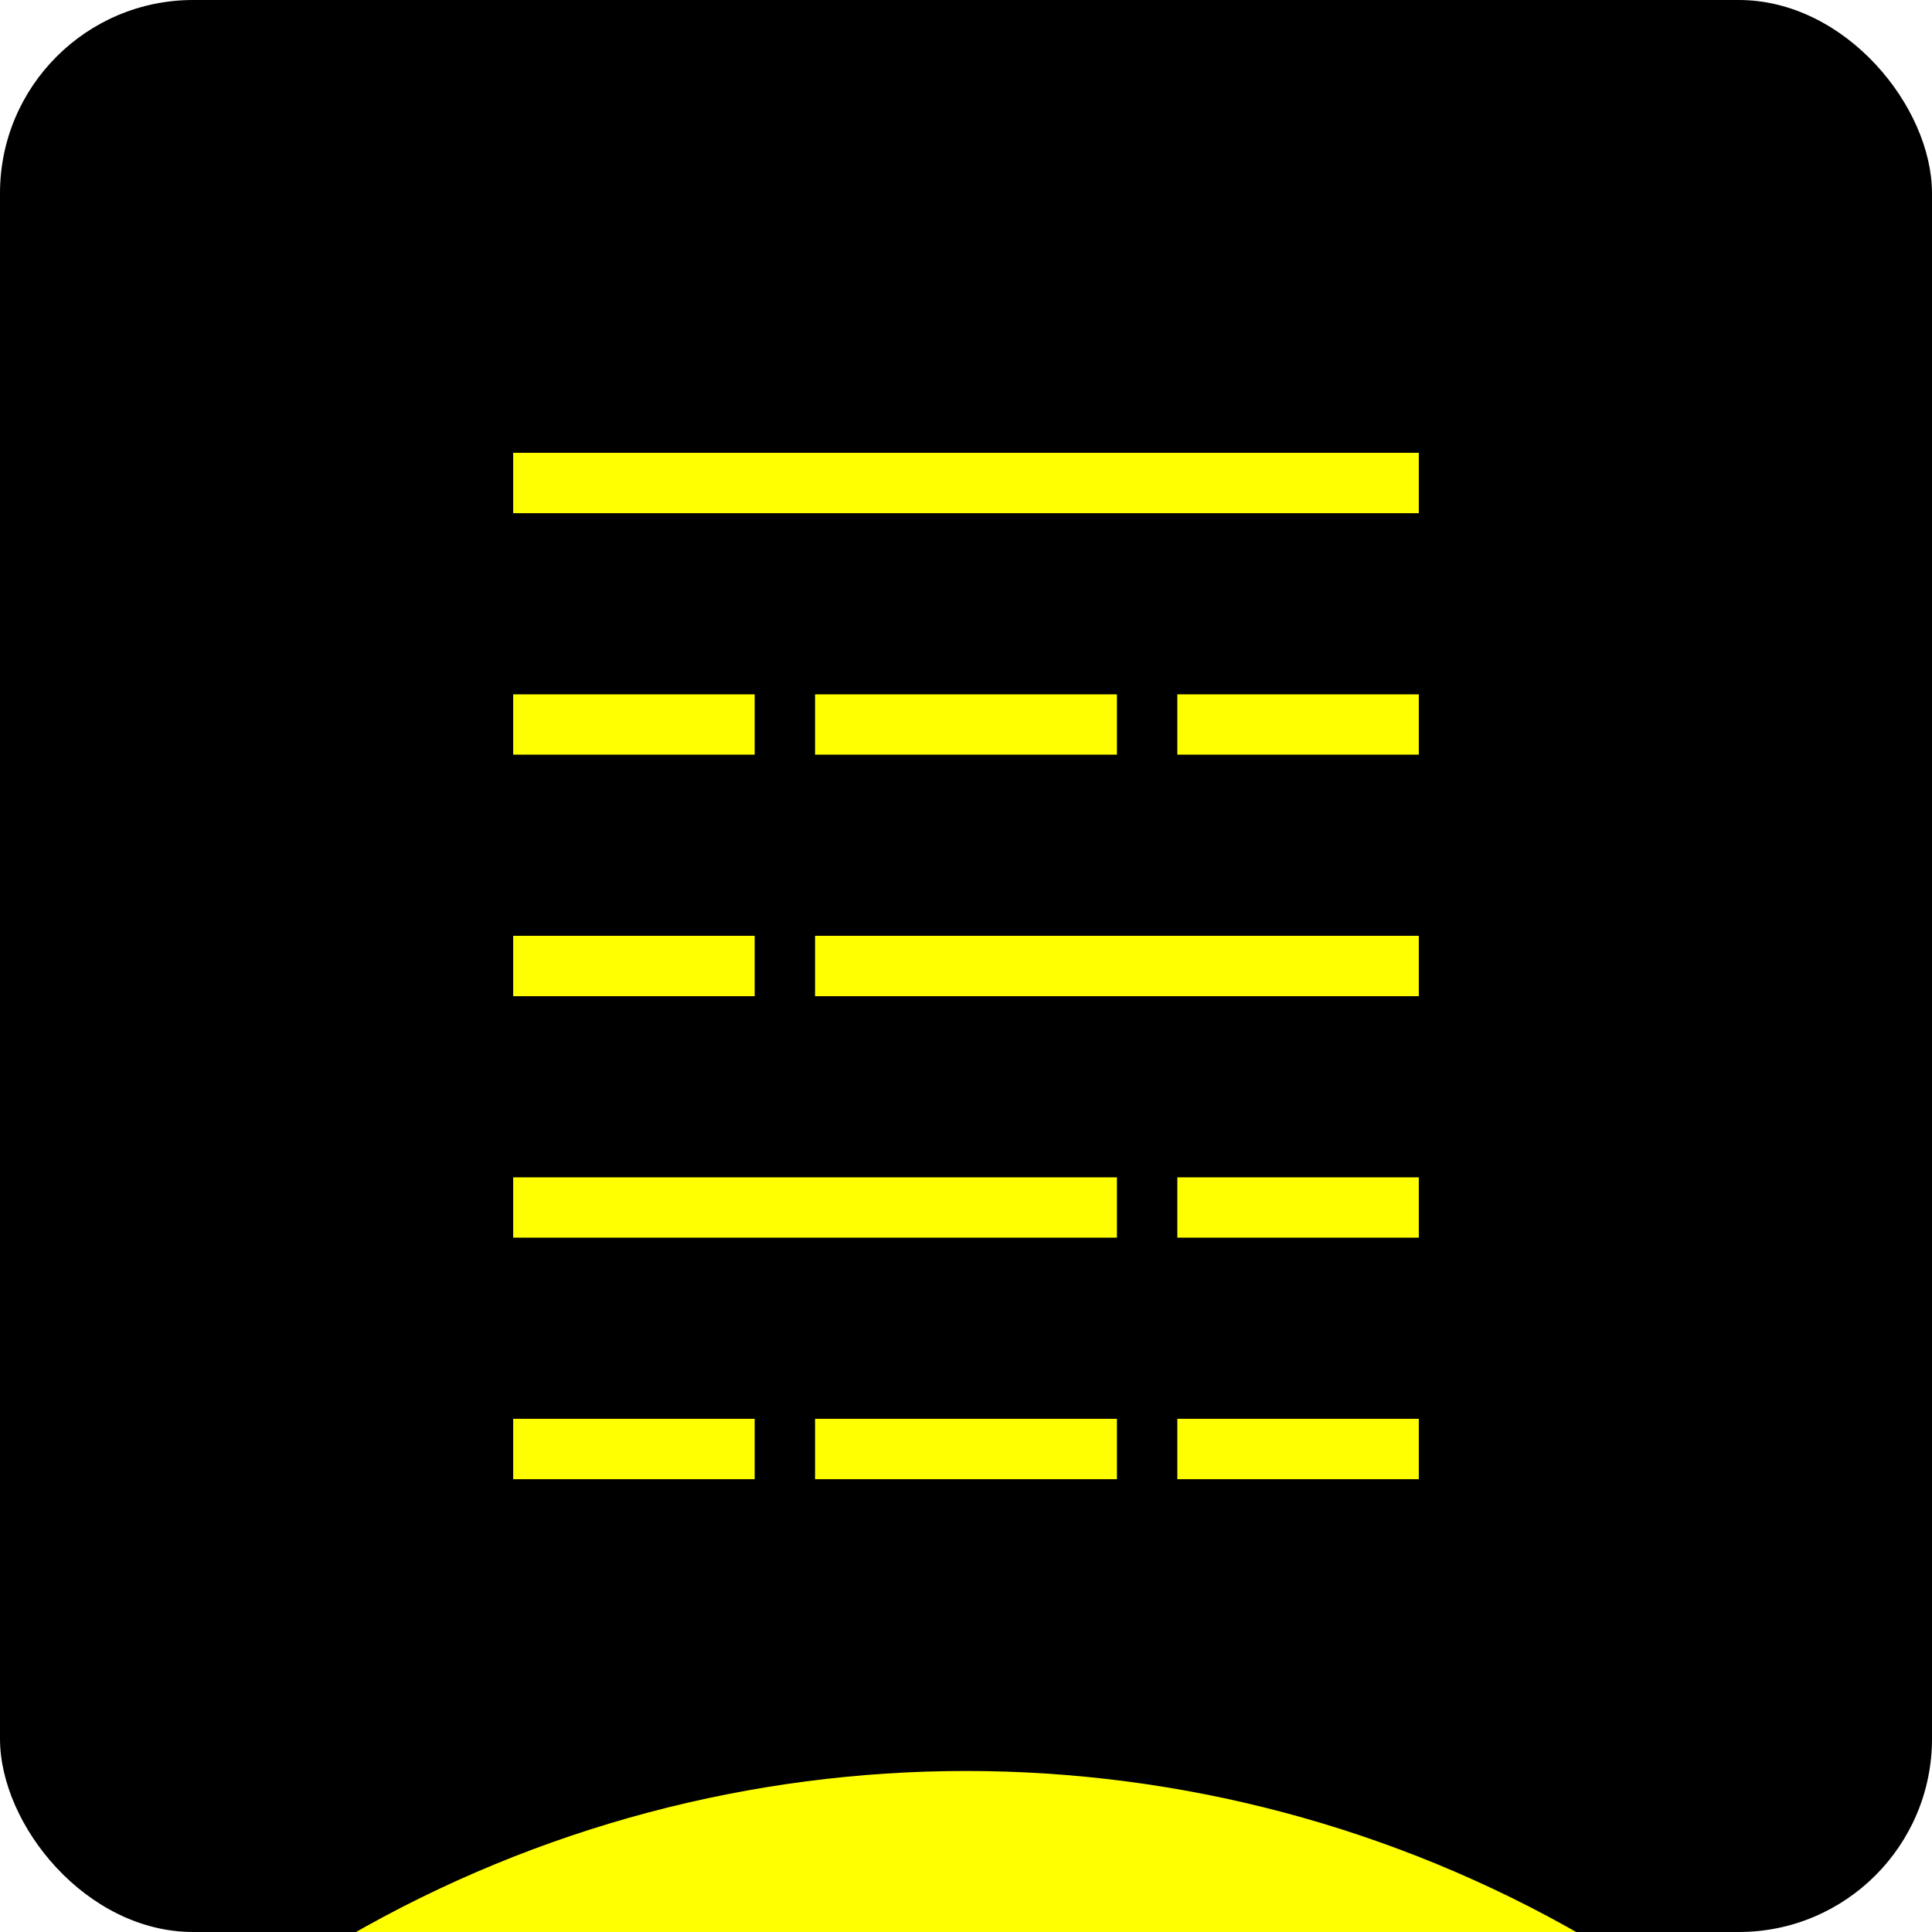
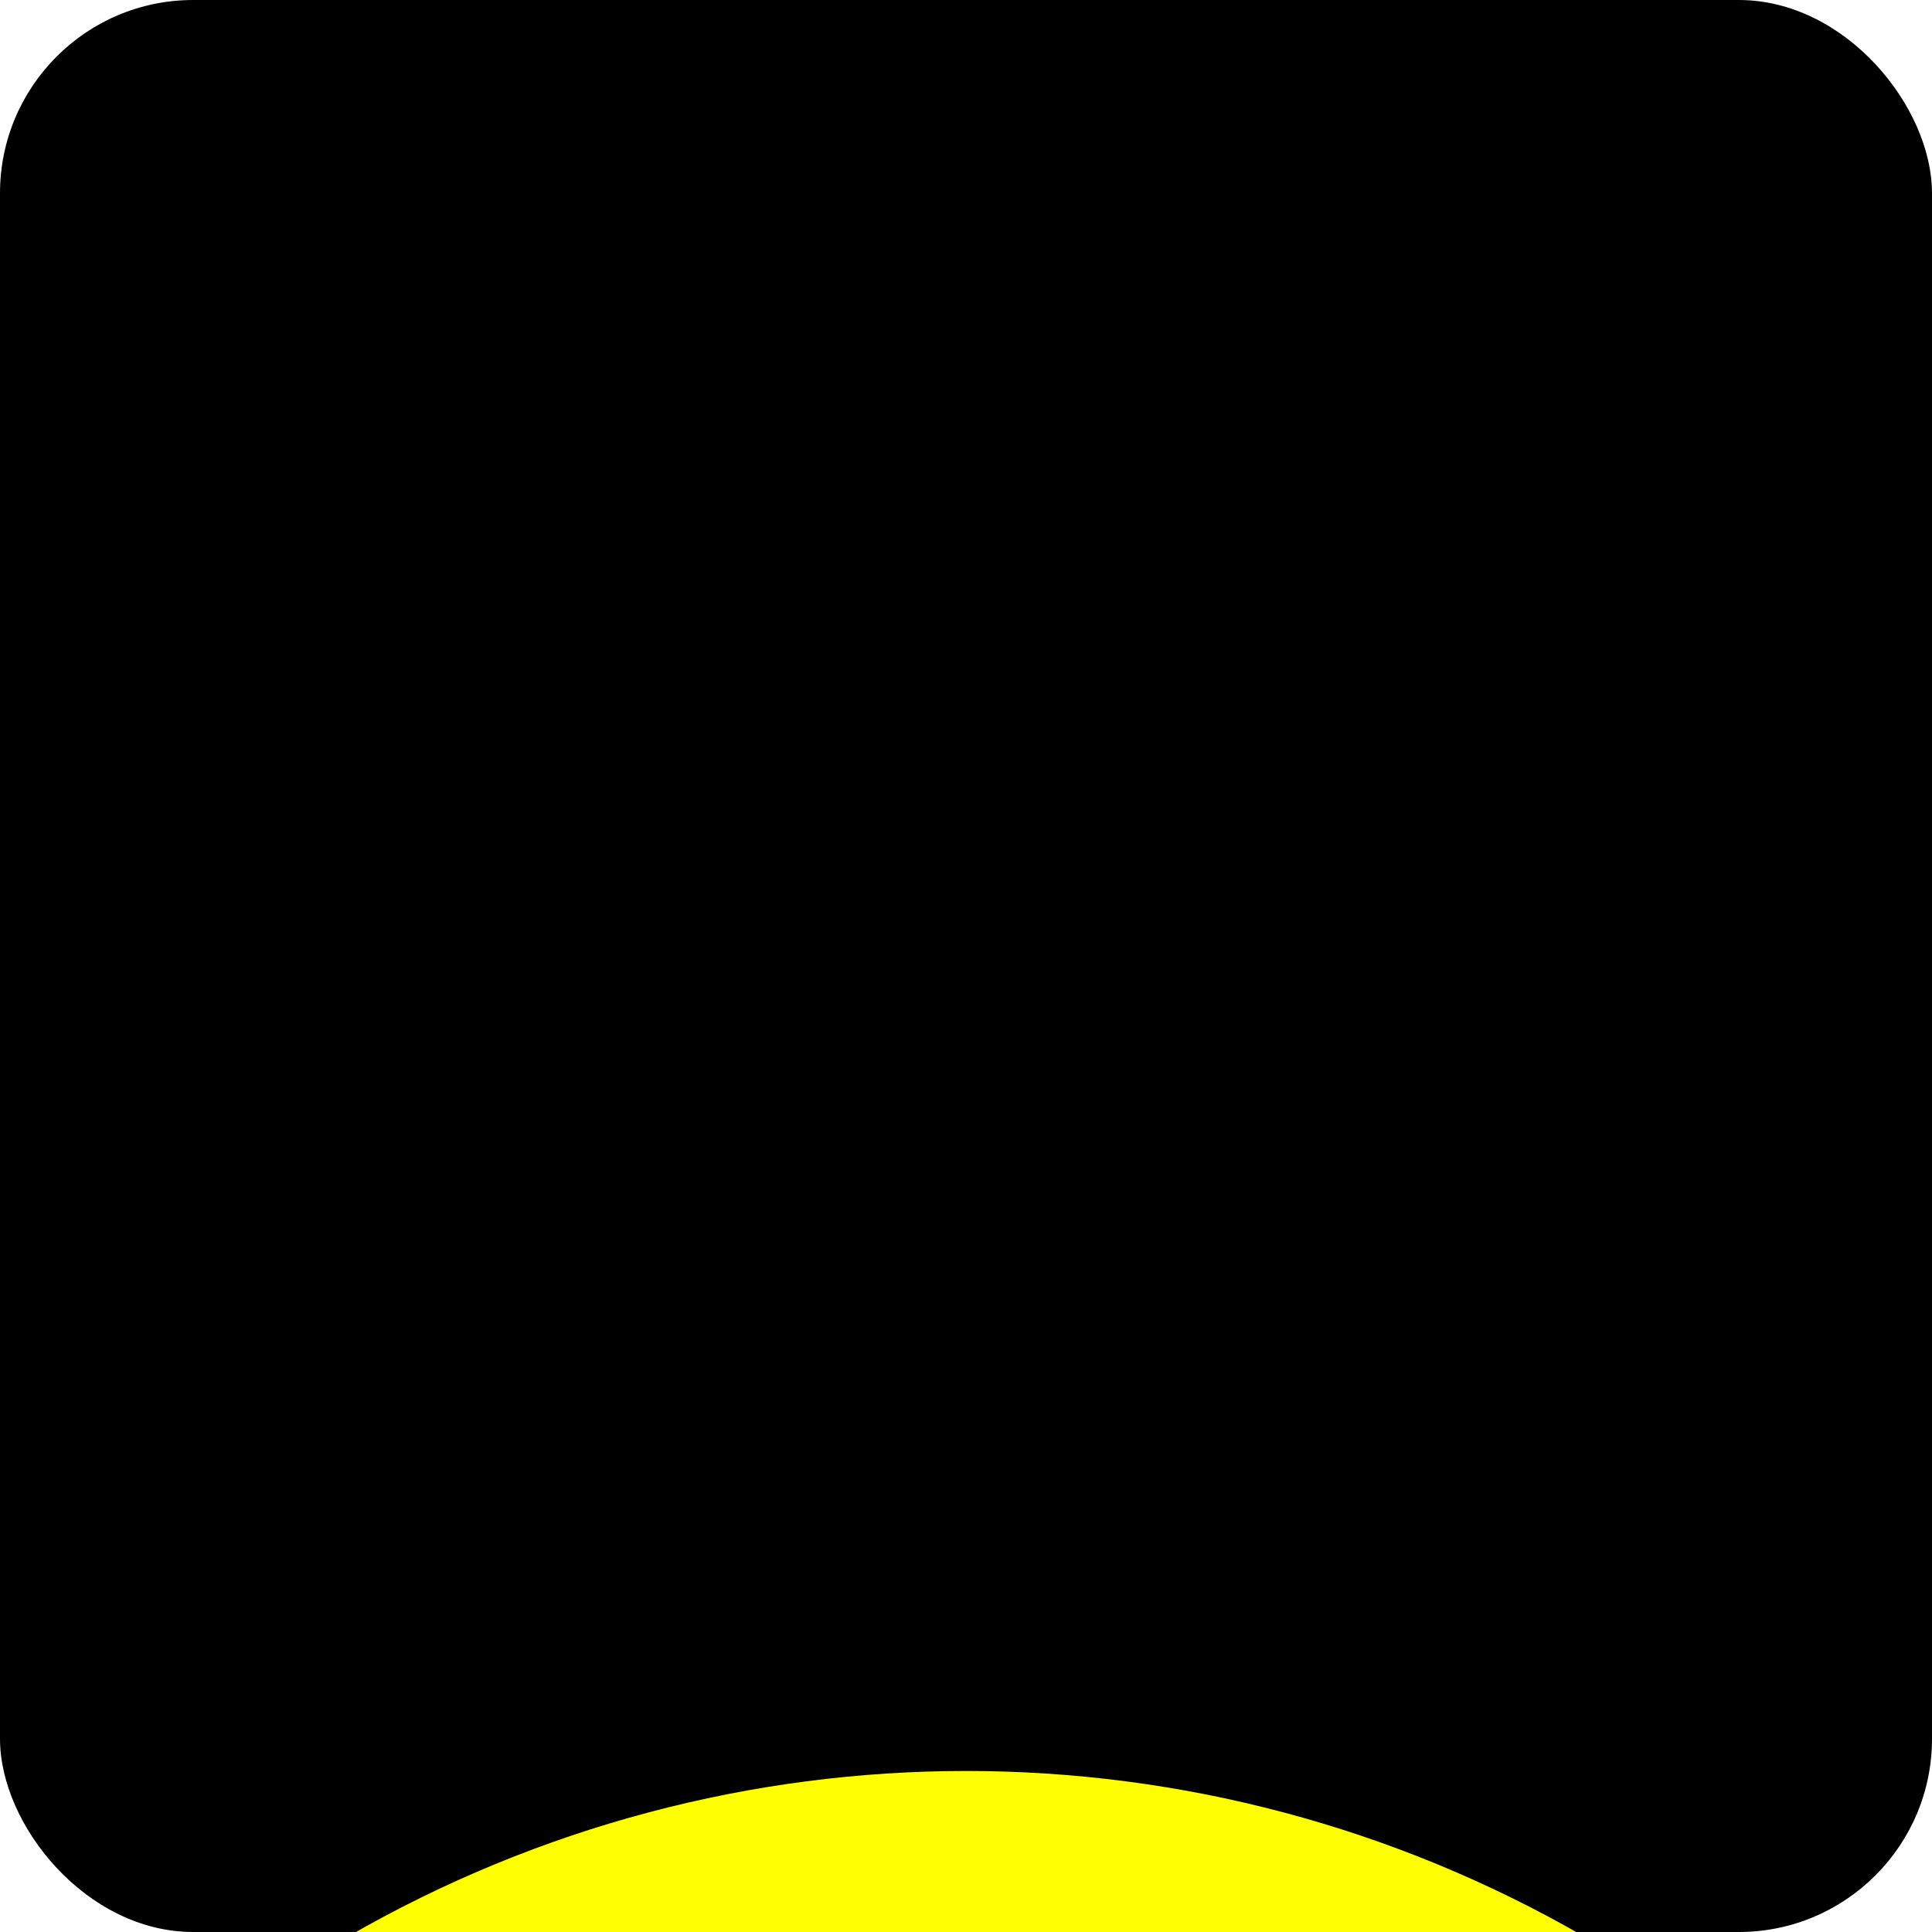
<svg xmlns="http://www.w3.org/2000/svg" width="64" height="64" viewBox="0 0 64 64" fill="none">
  <g clip-path="url(#clip0_634_5148)">
    <rect width="64" height="64" rx="6.4" fill="black" />
    <g filter="url(#filter0_f_634_5148)">
      <circle cx="32.003" cy="99.626" r="40.96" fill="#FFFF01" />
    </g>
    <g clip-path="url(#clip1_634_5148)">
-       <path d="M25 49H17V47H25V49ZM37 49H27V47H37V49ZM47 49H39V47H47V49ZM37 41H17V39H37V41ZM47 41H39V39H47V41ZM25 33H17V31H25V33ZM47 33H27V31H47V33ZM25 25H17V23H25V25ZM37 25H27V23H37V25ZM47 25H39V23H47V25ZM47 15V17H17V15H47Z" fill="#FFFF01" />
-     </g>
+       </g>
  </g>
  <defs>
    <filter id="filter0_f_634_5148" x="-48.957" y="18.666" width="161.922" height="161.92" filterUnits="userSpaceOnUse" color-interpolation-filters="sRGB">
      <feFlood flood-opacity="0" result="BackgroundImageFix" />
      <feBlend mode="normal" in="SourceGraphic" in2="BackgroundImageFix" result="shape" />
      <feGaussianBlur stdDeviation="20" result="effect1_foregroundBlur_634_5148" />
    </filter>
    <clipPath id="clip0_634_5148">
      <rect width="64" height="64" rx="6.4" fill="white" />
    </clipPath>
    <clipPath id="clip1_634_5148">
      <rect width="30" height="34" fill="white" transform="translate(17 15)" />
    </clipPath>
  </defs>
</svg>